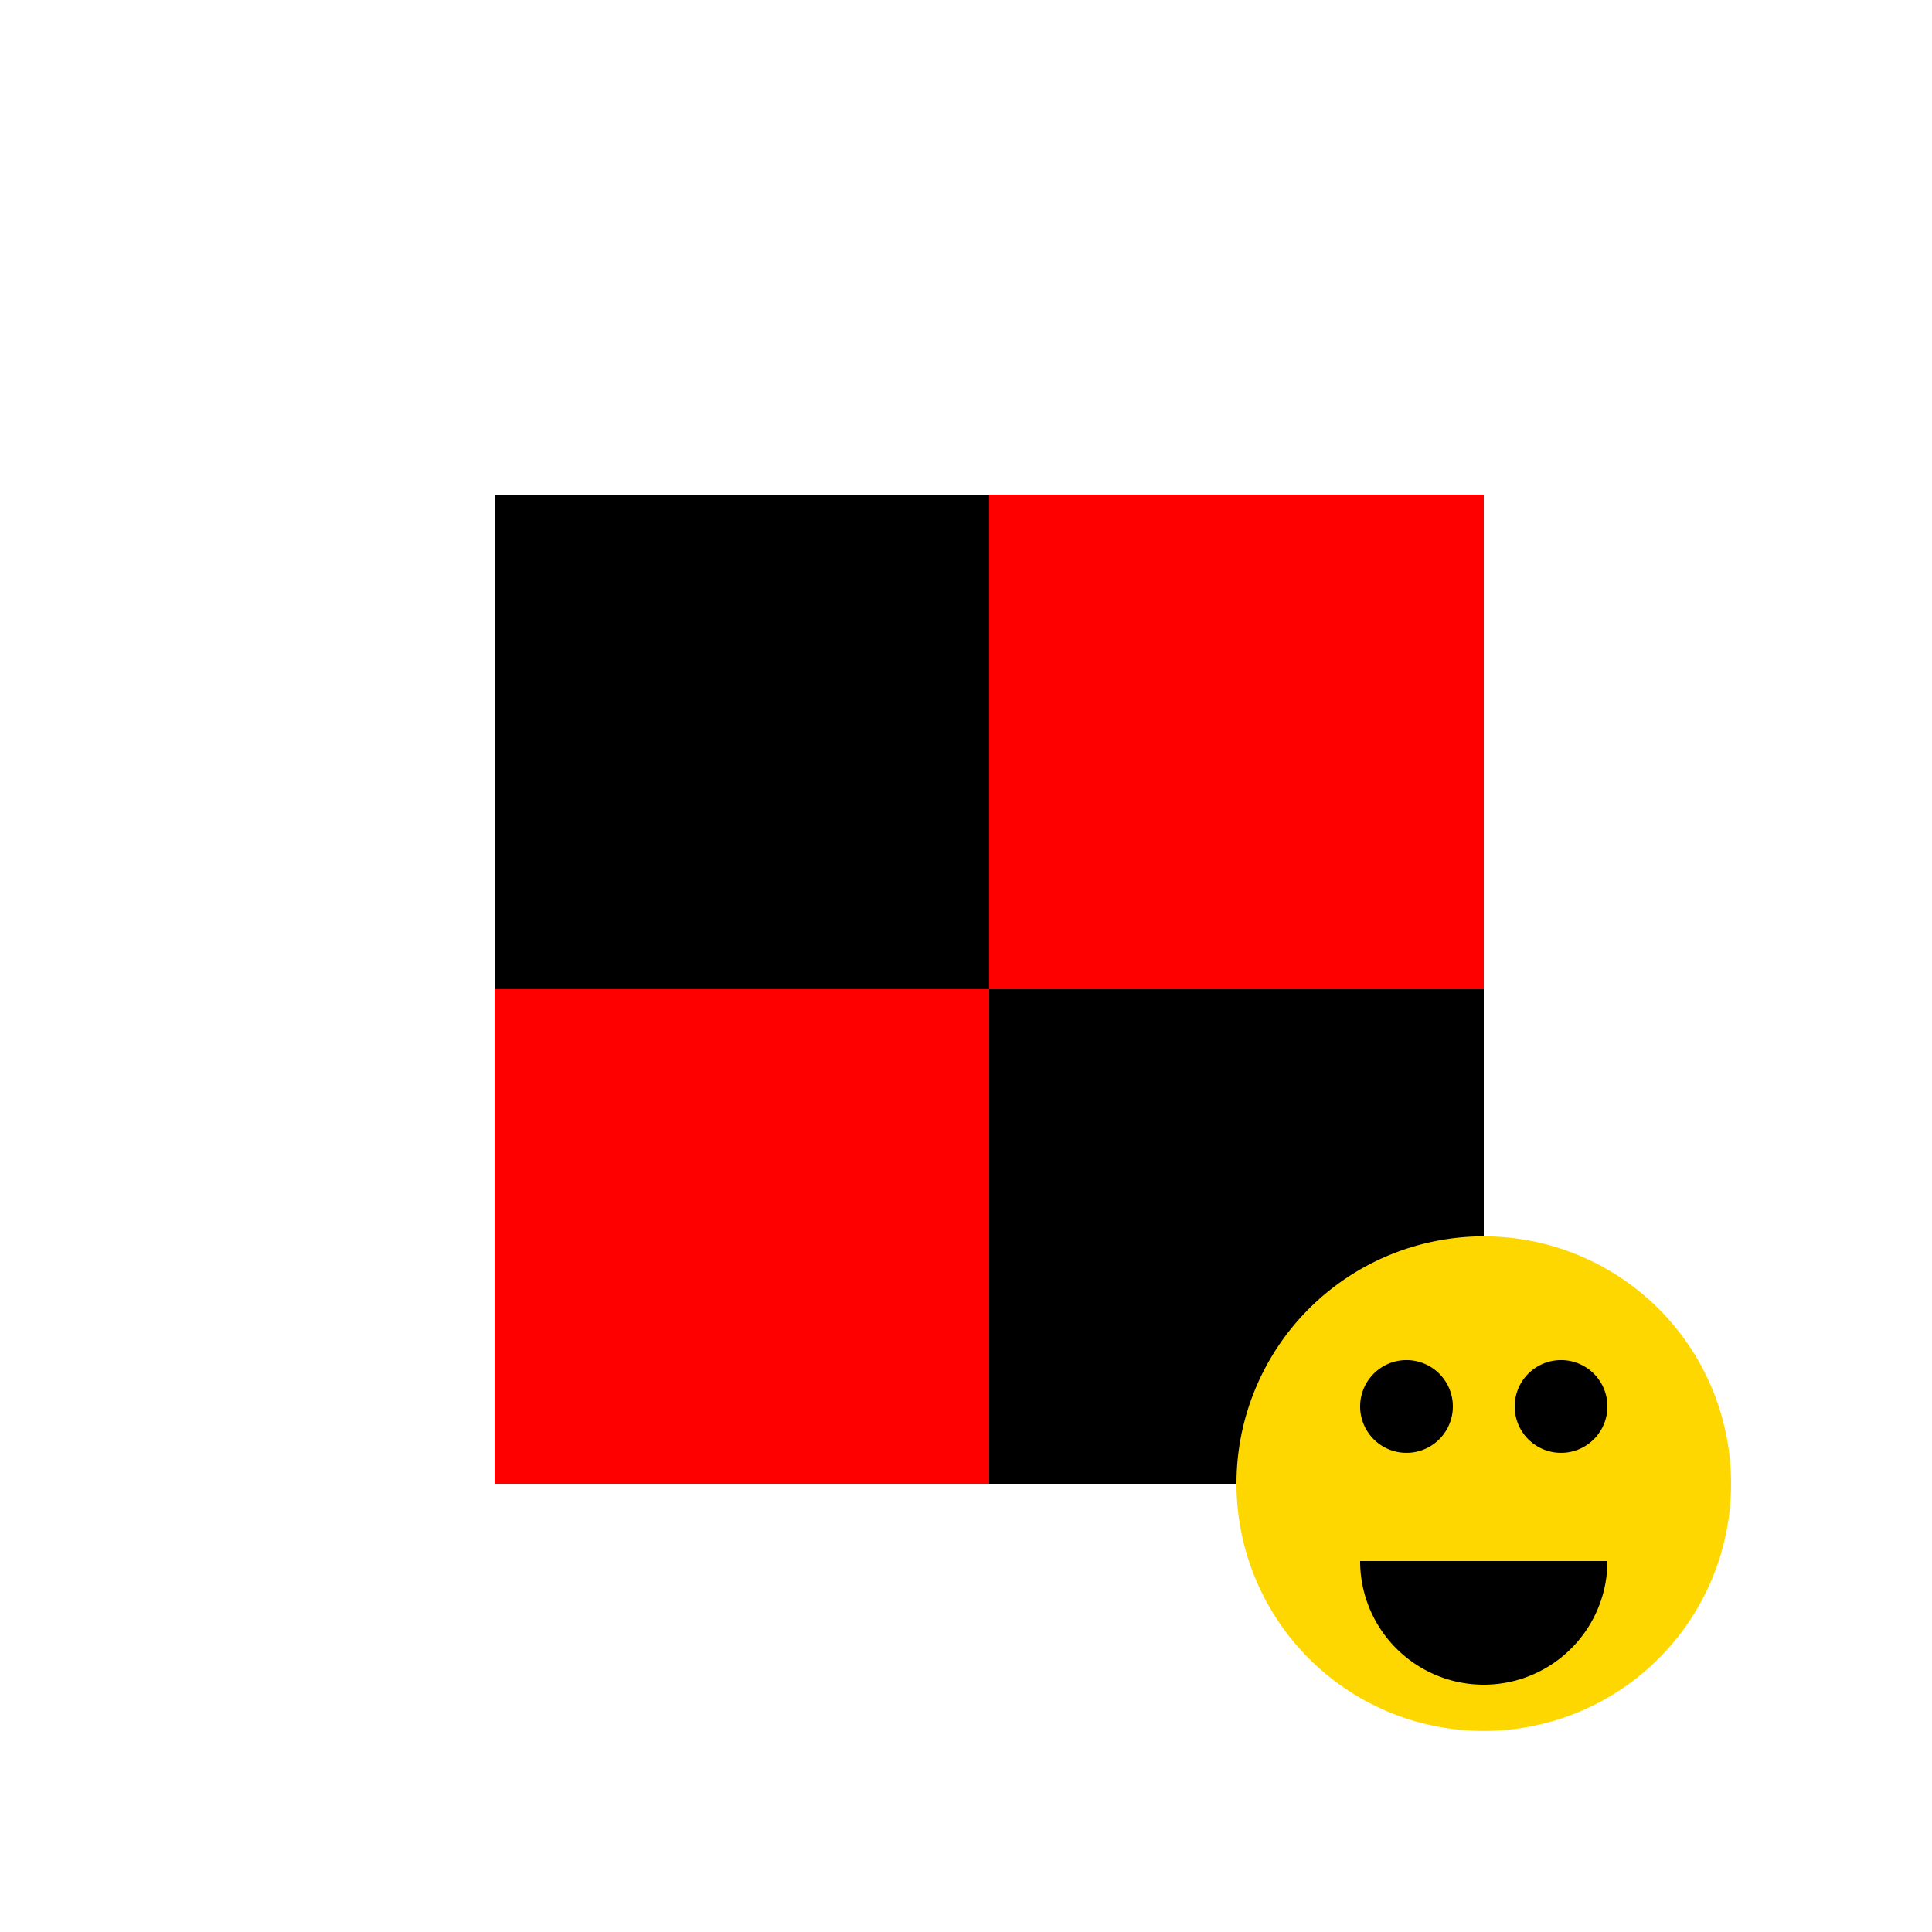
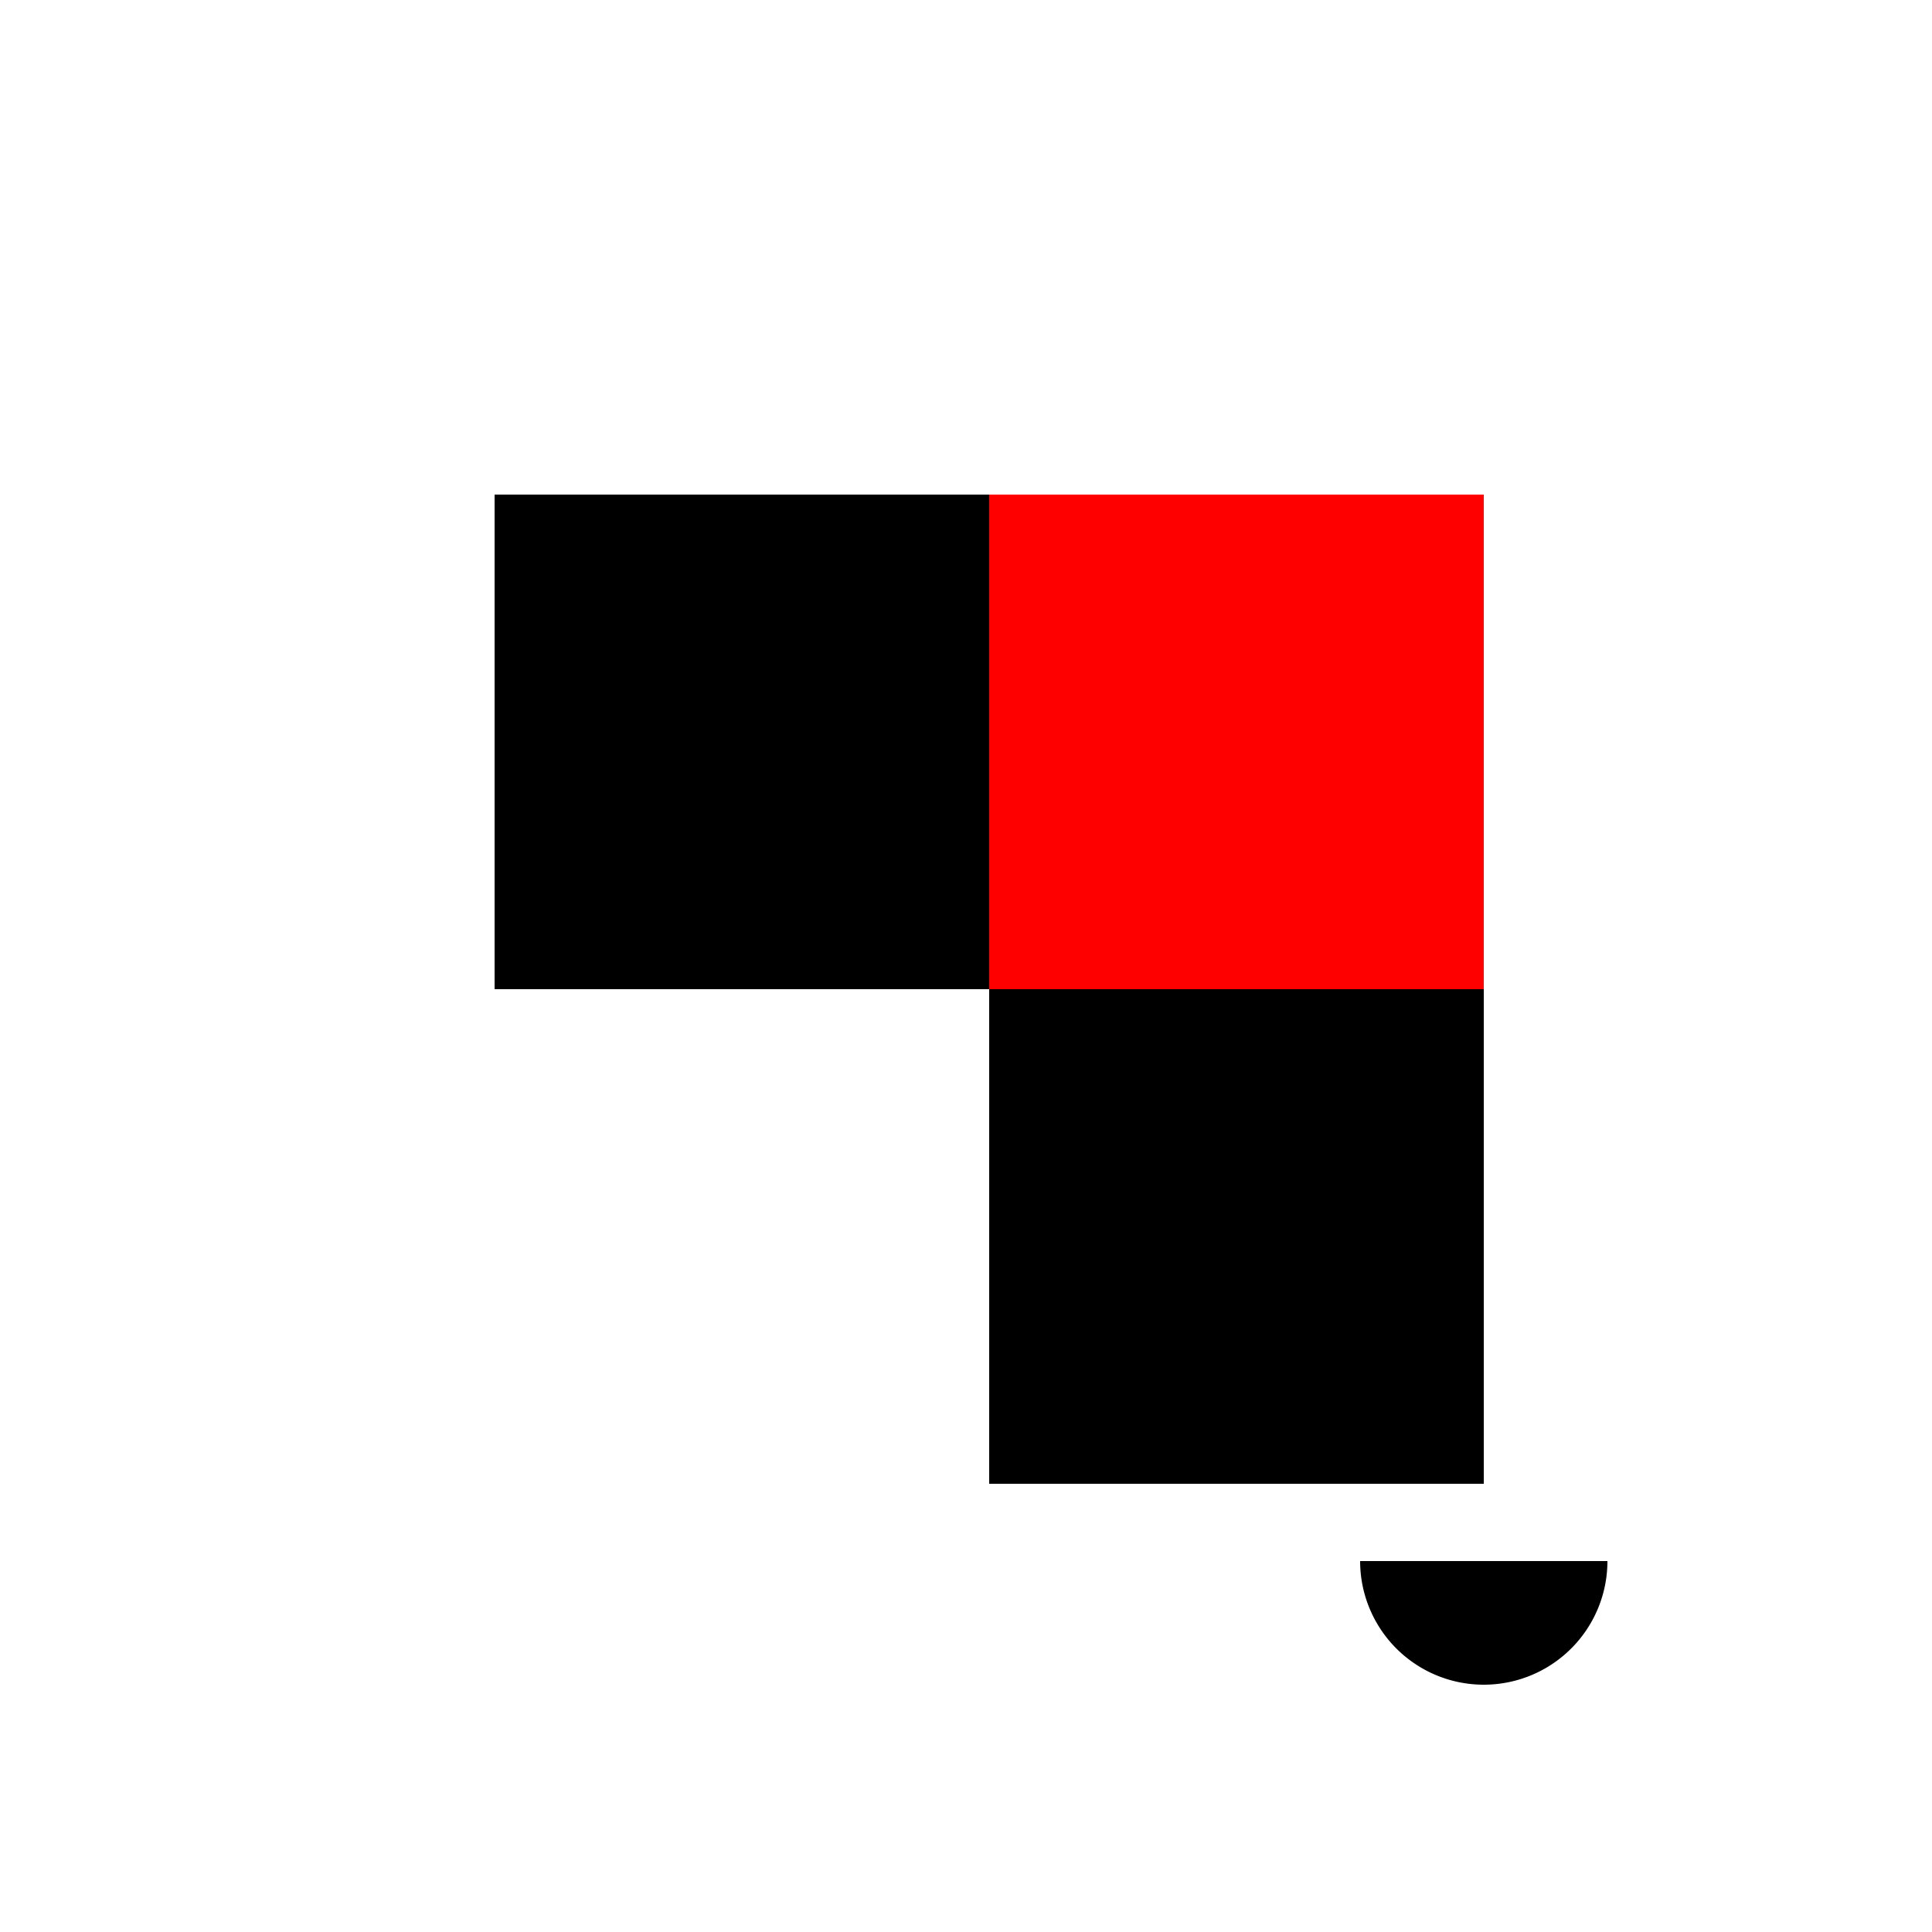
<svg xmlns="http://www.w3.org/2000/svg" width="500" height="500">
  <defs />
  <g>
    <rect fill="#FFFFFF" stroke="none" x="0" y="0" width="512" height="512" />
    <path fill="#FF0000" stroke="none" paint-order="stroke fill markers" d=" M 256 128 L 384 128 L 384 256 L 256 256 Z" />
    <path fill="#000000" stroke="none" paint-order="stroke fill markers" d=" M 256 256 L 384 256 L 384 384 L 256 384 Z" />
-     <path fill="#FF0000" stroke="none" paint-order="stroke fill markers" d=" M 128 384 L 256 384 L 256 256 L 128 256 Z" />
    <path fill="#000000" stroke="none" paint-order="stroke fill markers" d=" M 128 256 L 256 256 L 256 128 L 128 128 Z" />
-     <path fill="#FFD700" stroke="none" paint-order="stroke fill markers" d=" M 448 384 A 64 64 0 1 1 448 383.936 Z" />
    <path fill="#000000" stroke="none" paint-order="stroke fill markers" d=" M 376 364 A 12 12 0 1 1 376 363.988 Z" />
-     <path fill="#000000" stroke="none" paint-order="stroke fill markers" d=" M 416 364 A 12 12 0 1 1 416 363.988 Z" />
    <path fill="#000000" stroke="none" paint-order="stroke fill markers" d=" M 416 404 A 32 32 0 0 1 352 404 Z" />
  </g>
</svg>